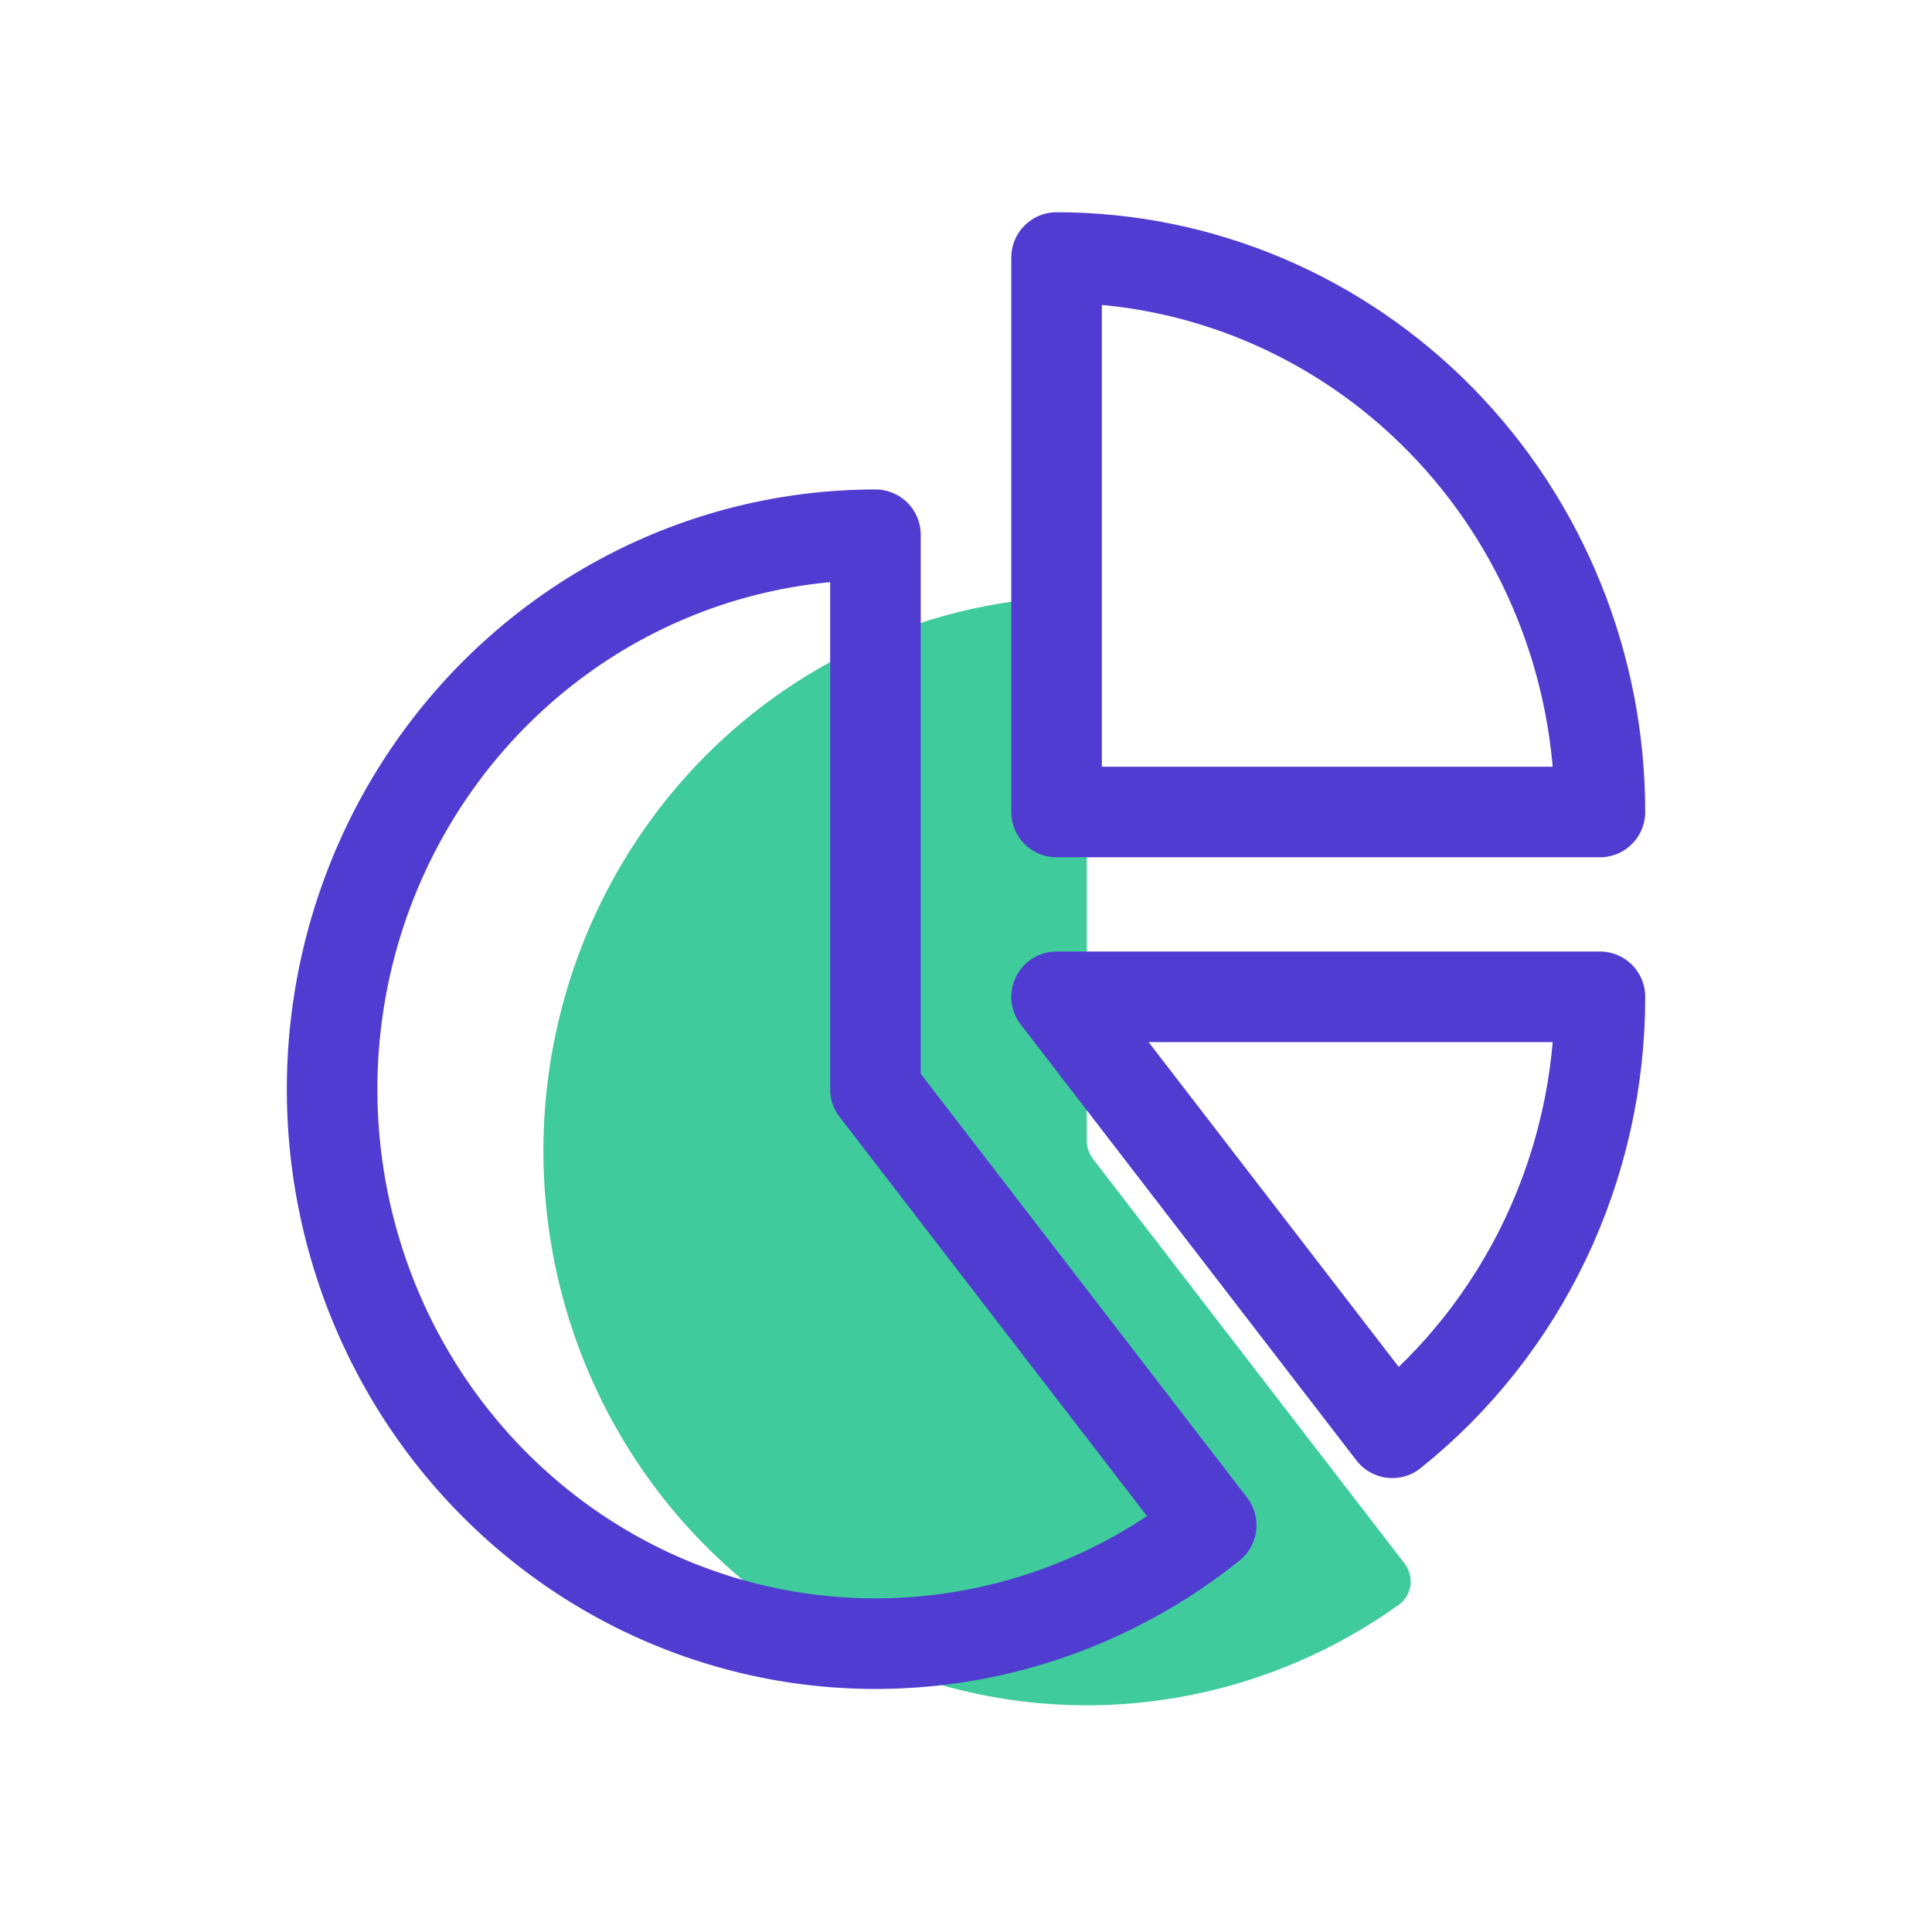
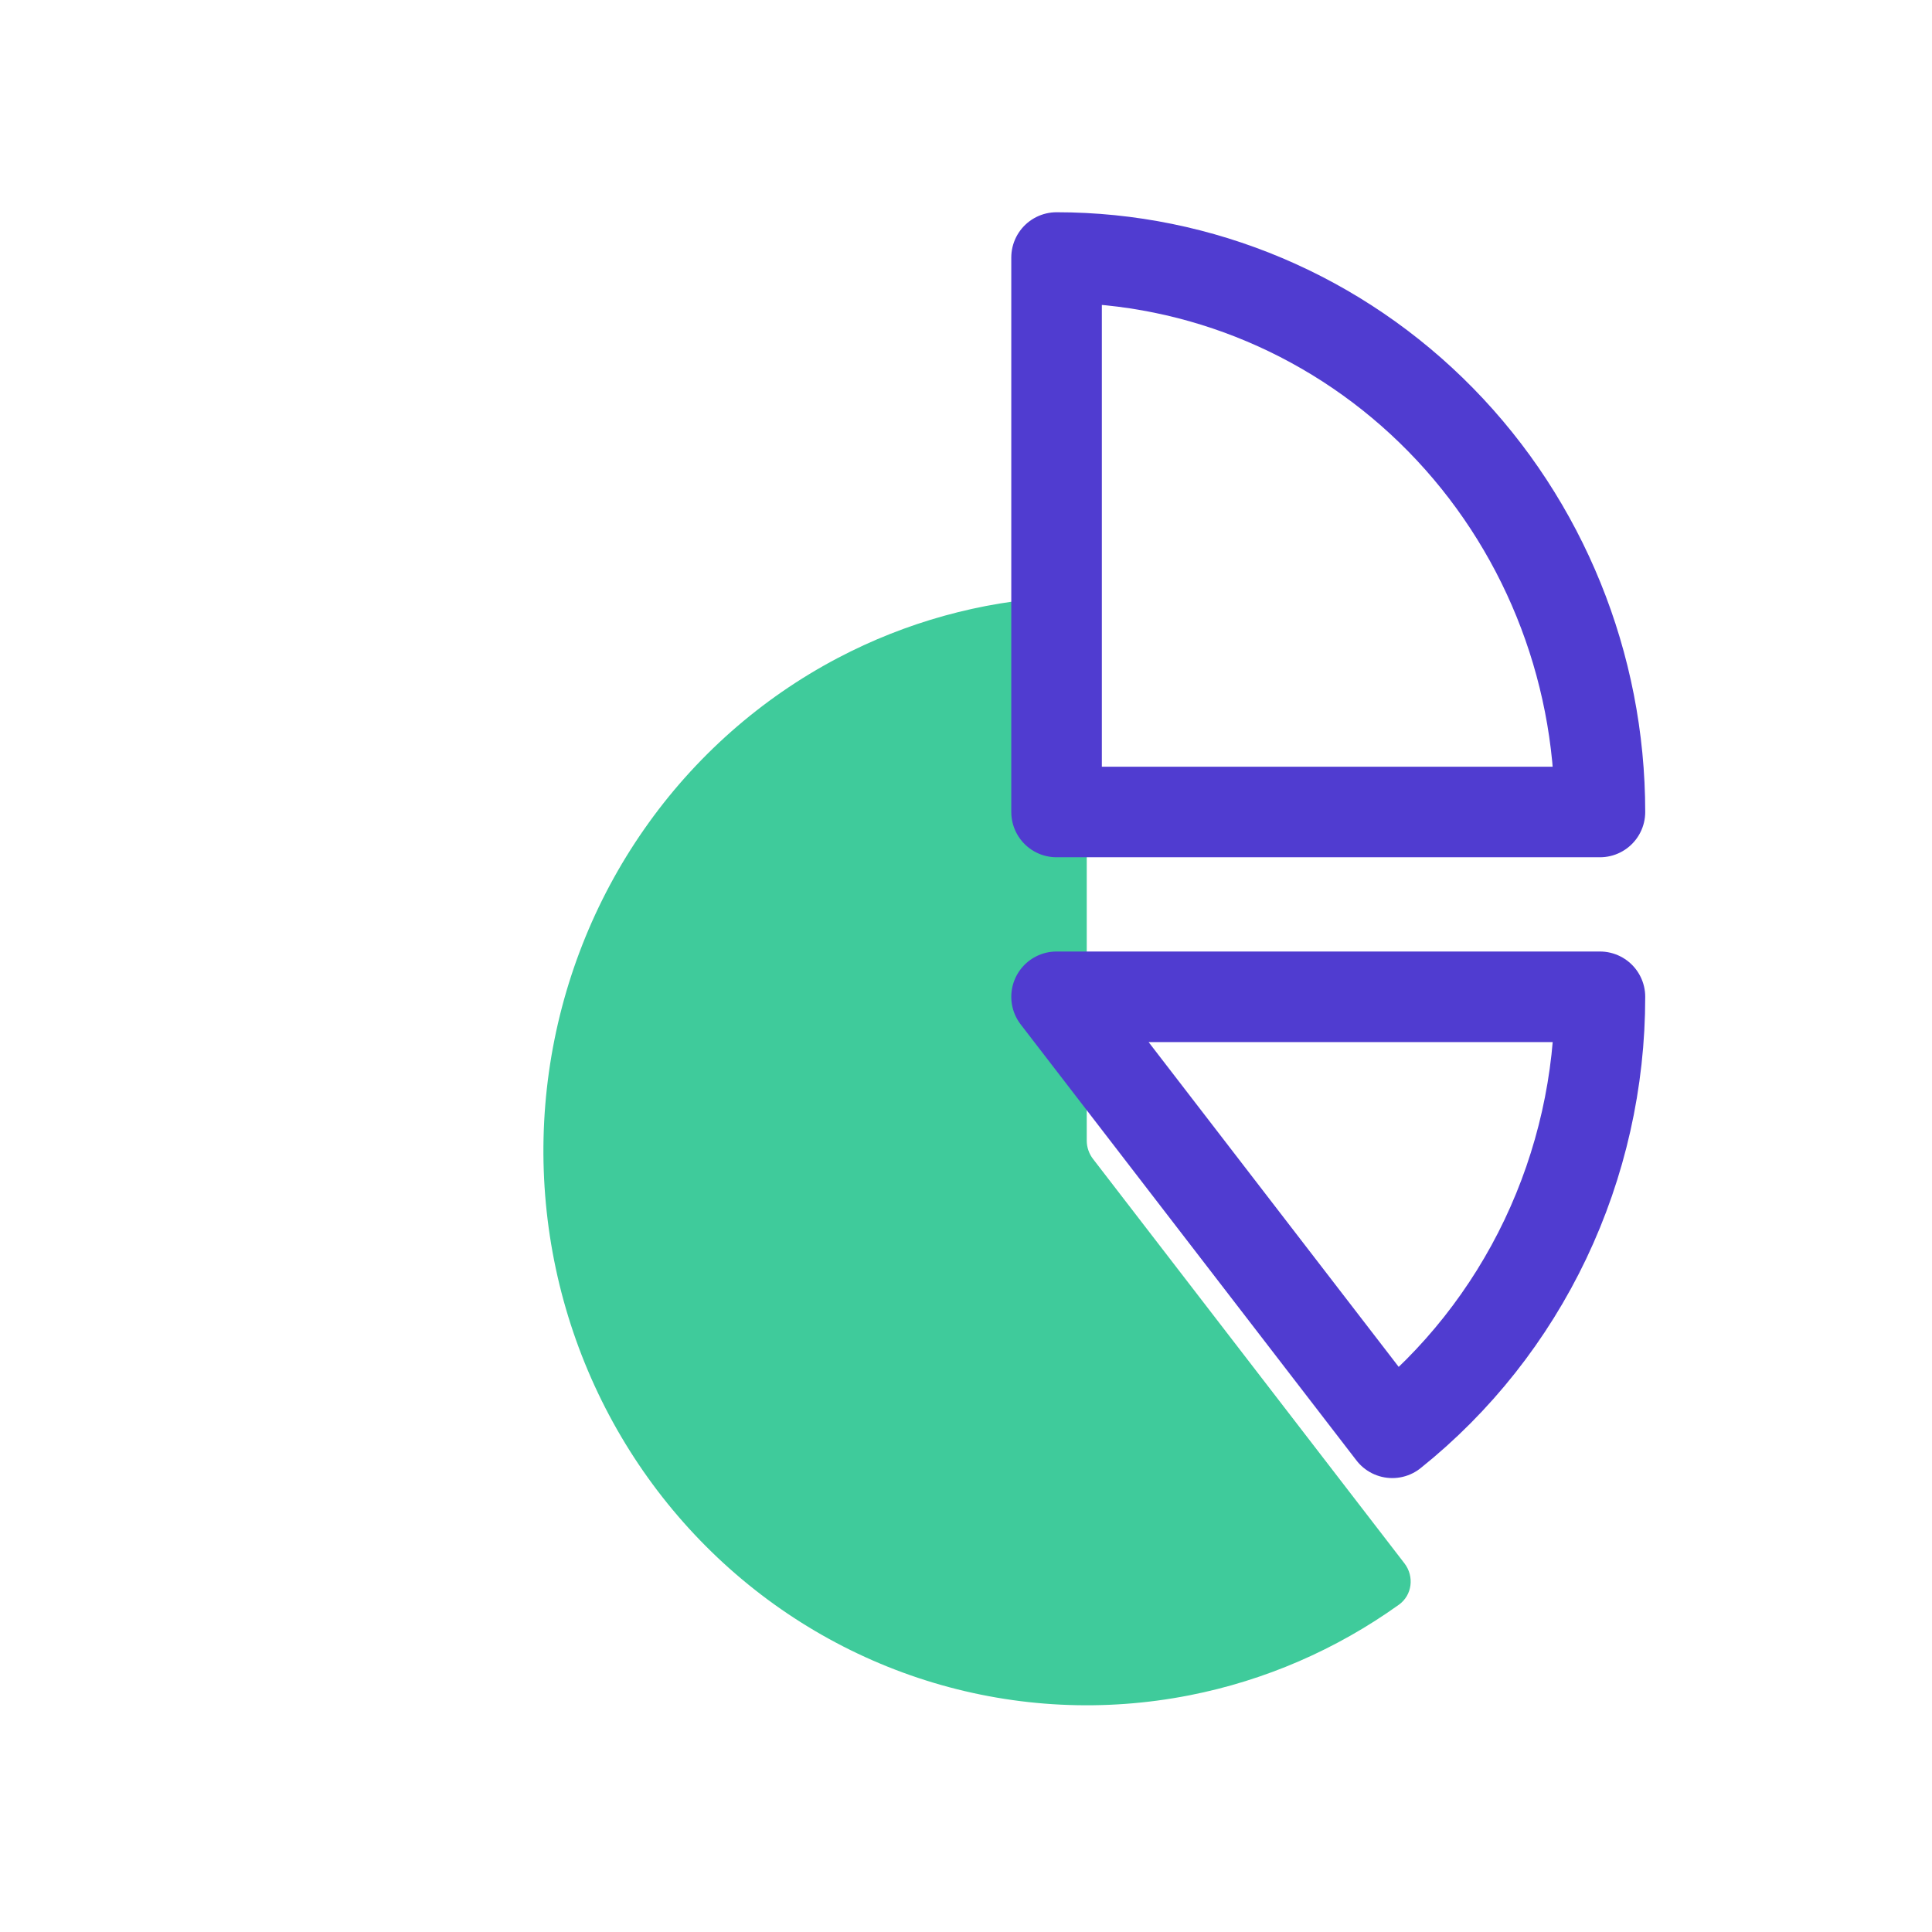
<svg xmlns="http://www.w3.org/2000/svg" width="64" height="64" viewBox="0 0 64 64" fill="none">
  <rect width="64" height="64" fill="white" />
  <path d="M36.208 38.392C36.073 38.217 36 38.003 36 37.782V20.755C36 20.203 35.552 19.752 35 19.784C32.477 19.927 30.006 20.612 27.753 21.797C25.203 23.139 23.004 25.083 21.34 27.468C19.675 29.852 18.594 32.609 18.185 35.506C17.776 38.404 18.052 41.36 18.99 44.127C19.928 46.894 21.501 49.392 23.577 51.412C25.653 53.433 28.172 54.918 30.925 55.744C33.677 56.57 36.584 56.712 39.401 56.159C41.9 55.669 44.264 54.645 46.34 53.158C46.783 52.841 46.856 52.22 46.524 51.788L36.208 38.392Z" fill="#3FCB9B" />
  <path d="M35 8.531V26.898H53C53 22.027 51.104 17.355 47.728 13.91C44.352 10.466 39.774 8.531 35 8.531Z" stroke="#503CD0" stroke-width="3" stroke-linecap="round" stroke-linejoin="round" />
-   <path d="M29 36.082V17.714C26.131 17.715 23.303 18.415 20.753 19.756C18.203 21.098 16.004 23.042 14.34 25.427C12.675 27.812 11.594 30.568 11.185 33.466C10.776 36.363 11.053 39.319 11.99 42.086C12.928 44.853 14.501 47.351 16.577 49.371C18.653 51.392 21.172 52.878 23.925 53.703C26.677 54.529 29.584 54.671 32.401 54.118C35.219 53.565 37.866 52.333 40.122 50.525L29 36.082Z" stroke="#503CD0" stroke-width="3" stroke-linecap="round" stroke-linejoin="round" />
  <path d="M53 33.02H35L46.122 47.463C48.267 45.746 50.001 43.553 51.193 41.051C52.384 38.549 53.002 35.803 53 33.02Z" stroke="#503CD0" stroke-width="3" stroke-linecap="round" stroke-linejoin="round" />
</svg>